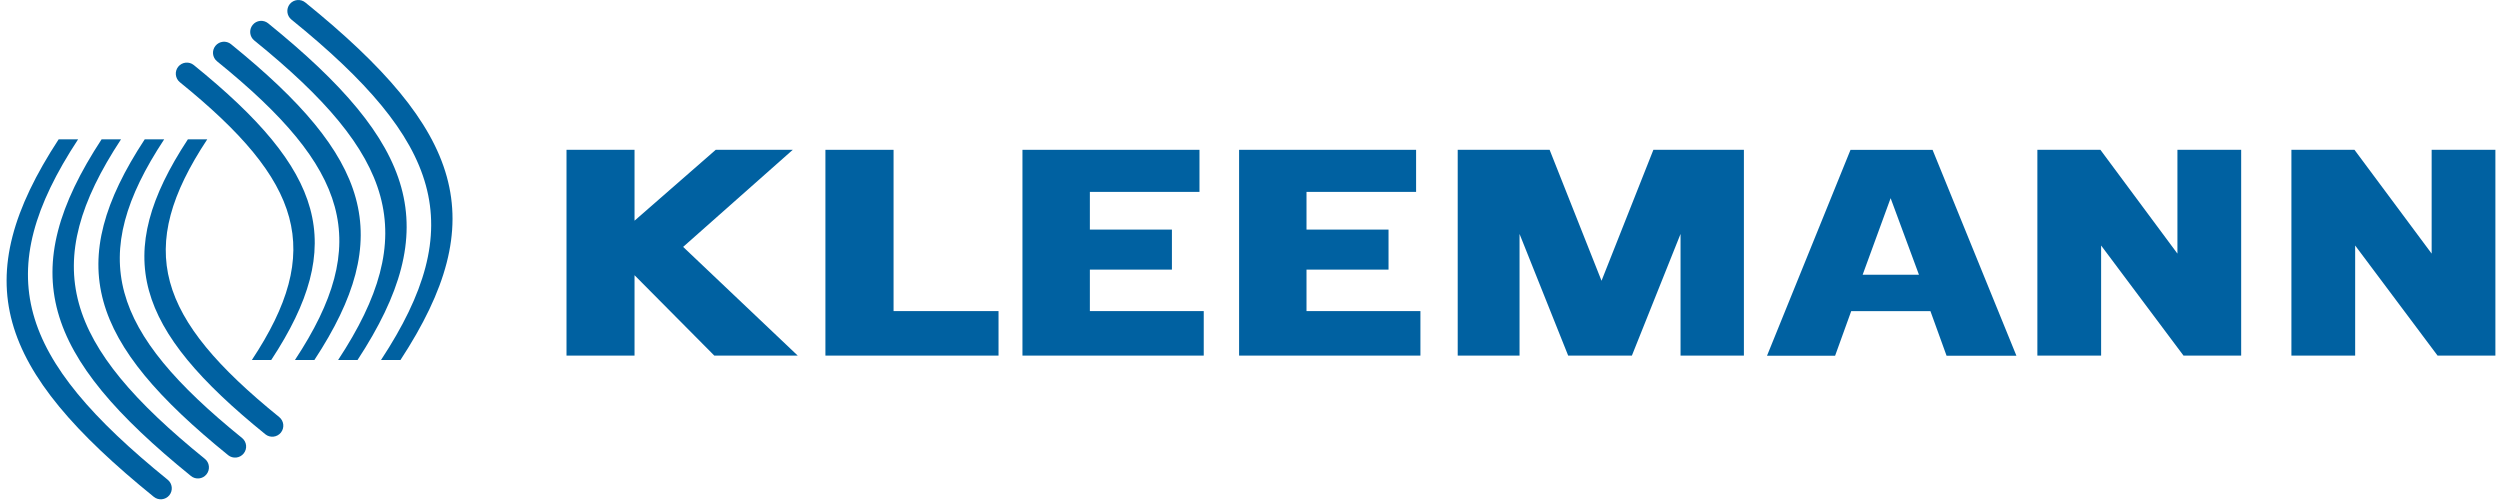
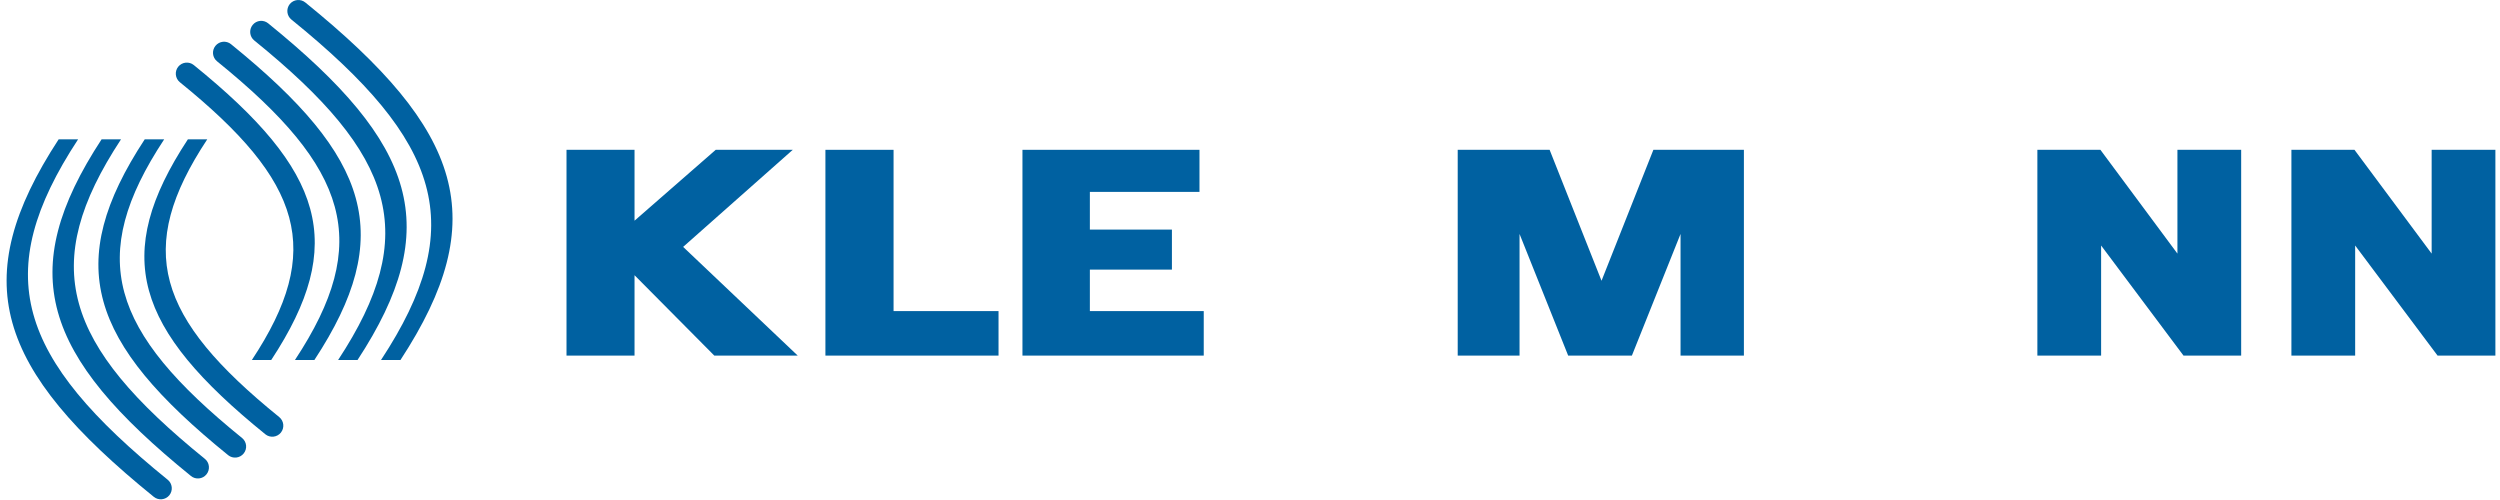
<svg xmlns="http://www.w3.org/2000/svg" id="svg4116" height="32" width="160">
-   <rect id="rect3026-8" height="32" width="160" y="0" x="0" fill="none" />
  <g id="g4052" fill="#0061a1">
    <path id="path3839-8-9" d="m9.844 31.798c-10.144-8.214-11.968-13.886-6.091-22.88h1.245c-5.637 8.579-3.922 13.965 5.732 21.783 0.306 0.245 0.353 0.689 0.108 0.995-0.246 0.3-0.691 0.348-0.994 0.102" />
    <path id="path3841-3-2" d="m12.221 30.463c-9.546-7.731-11.262-13.079-5.719-21.546h1.243c-5.296 8.049-3.692 13.115 5.366 20.449 0.302 0.243 0.35 0.689 0.103 0.993-0.245 0.305-0.689 0.351-0.994 0.105" />
    <path id="path3843-8-3" d="m14.601 29.13c-8.955-7.254-10.556-12.262-5.339-20.212h1.245c-4.971 7.532-3.482 12.257 4.984 19.113 0.305 0.245 0.35 0.691 0.102 0.994-0.245 0.302-0.689 0.35-0.993 0.105" />
    <path id="path3845-9-6" d="m16.982 27.793c-8.363-6.772-9.845-11.442-4.958-18.875h1.24c-4.638 7.01-3.262 11.404 4.608 17.776 0.302 0.246 0.348 0.691 0.103 0.994-0.245 0.302-0.691 0.35-0.994 0.105" />
  </g>
  <g id="g4036" fill="#0061a1">
    <polygon id="polygon3823-5" points="29.835 10.845 34.868 15.62 31.204 15.62 27.7 12.089 27.7 15.62 24.712 15.62 24.712 6.581 27.7 6.581 27.7 9.694 31.266 6.581 34.65 6.581" transform="matrix(1.457 0 0 1.457 .251 0)" />
    <polygon id="polygon3825-7" points="43.689 15.62 36.085 15.62 36.085 6.581 39.078 6.581 39.078 13.665 43.689 13.665" transform="matrix(1.457 0 0 1.457 .251 0)" />
    <polygon id="polygon3827-7" points="47.701 10.085 51.305 10.085 51.305 11.843 47.701 11.843 47.701 13.665 52.703 13.665 52.703 15.62 44.74 15.62 44.74 6.581 52.516 6.581 52.516 8.429 47.701 8.429" transform="matrix(1.457 0 0 1.457 .251 0)" />
-     <polygon id="polygon3829-9" points="57.217 10.085 60.82 10.085 60.82 11.843 57.217 11.843 57.217 13.665 62.221 13.665 62.221 15.62 54.256 15.62 54.256 6.581 62.031 6.581 62.031 8.429 57.217 8.429" transform="matrix(1.457 0 0 1.457 .251 0)" />
    <polygon id="polygon3831-2" points="73.647 10.276 71.51 15.62 68.711 15.62 66.575 10.276 66.575 15.62 63.859 15.62 63.859 6.581 67.896 6.581 70.176 12.333 72.454 6.581 76.43 6.581 76.43 15.62 73.647 15.62" transform="matrix(1.457 0 0 1.457 .251 0)" />
-     <path id="path3833-7" d="m119.21 17.582h3.603l-1.813-4.899-1.79 4.899zm4.337 2.332h-5.07l-1.03 2.852h-4.358l5.343-13.174h5.253l5.365 13.174h-4.47l-1.032-2.852z" />
    <polygon id="polygon3835-2" points="95.74 15.62 92.121 10.784 92.121 15.62 89.321 15.62 89.321 6.581 92.09 6.581 95.473 11.14 95.473 6.581 98.273 6.581 98.273 15.62" transform="matrix(1.457 0 0 1.457 .251 0)" />
    <polygon id="polygon3837-4" points="106.9 15.62 103.28 10.784 103.28 15.62 100.48 15.62 100.48 6.581 103.25 6.581 106.64 11.14 106.64 6.581 109.44 6.581 109.44 15.62" transform="matrix(1.457 0 0 1.457 .251 0)" />
  </g>
  <g id="g4046" fill="#0061a1">
    <path id="path3839-8" d="m19.54 0.158c10.144 8.214 11.969 13.886 6.091 22.88h-1.245c5.638-8.578 3.922-13.965-5.732-21.783-0.306-0.245-0.352-0.689-0.108-0.995 0.247-0.3 0.691-0.348 0.994-0.102" />
    <path id="path3841-3" d="m17.163 1.493c9.547 7.732 11.262 13.079 5.719 21.547h-1.243c5.297-8.05 3.692-13.116-5.366-20.45-0.302-0.243-0.35-0.689-0.104-0.993 0.245-0.305 0.69-0.351 0.994-0.105" />
    <path id="path3843-8" d="m14.783 2.826c8.954 7.254 10.556 12.261 5.339 20.212h-1.245c4.972-7.532 3.482-12.257-4.984-19.113-0.305-0.245-0.35-0.691-0.102-0.994 0.245-0.302 0.689-0.35 0.992-0.105" />
    <path id="path3845-9" d="m12.402 4.163c8.363 6.773 9.845 11.442 4.958 18.875h-1.24c4.637-7.01 3.262-11.404-4.609-17.776-0.301-0.246-0.348-0.691-0.103-0.994 0.245-0.302 0.691-0.35 0.994-0.105" />
  </g>
</svg>